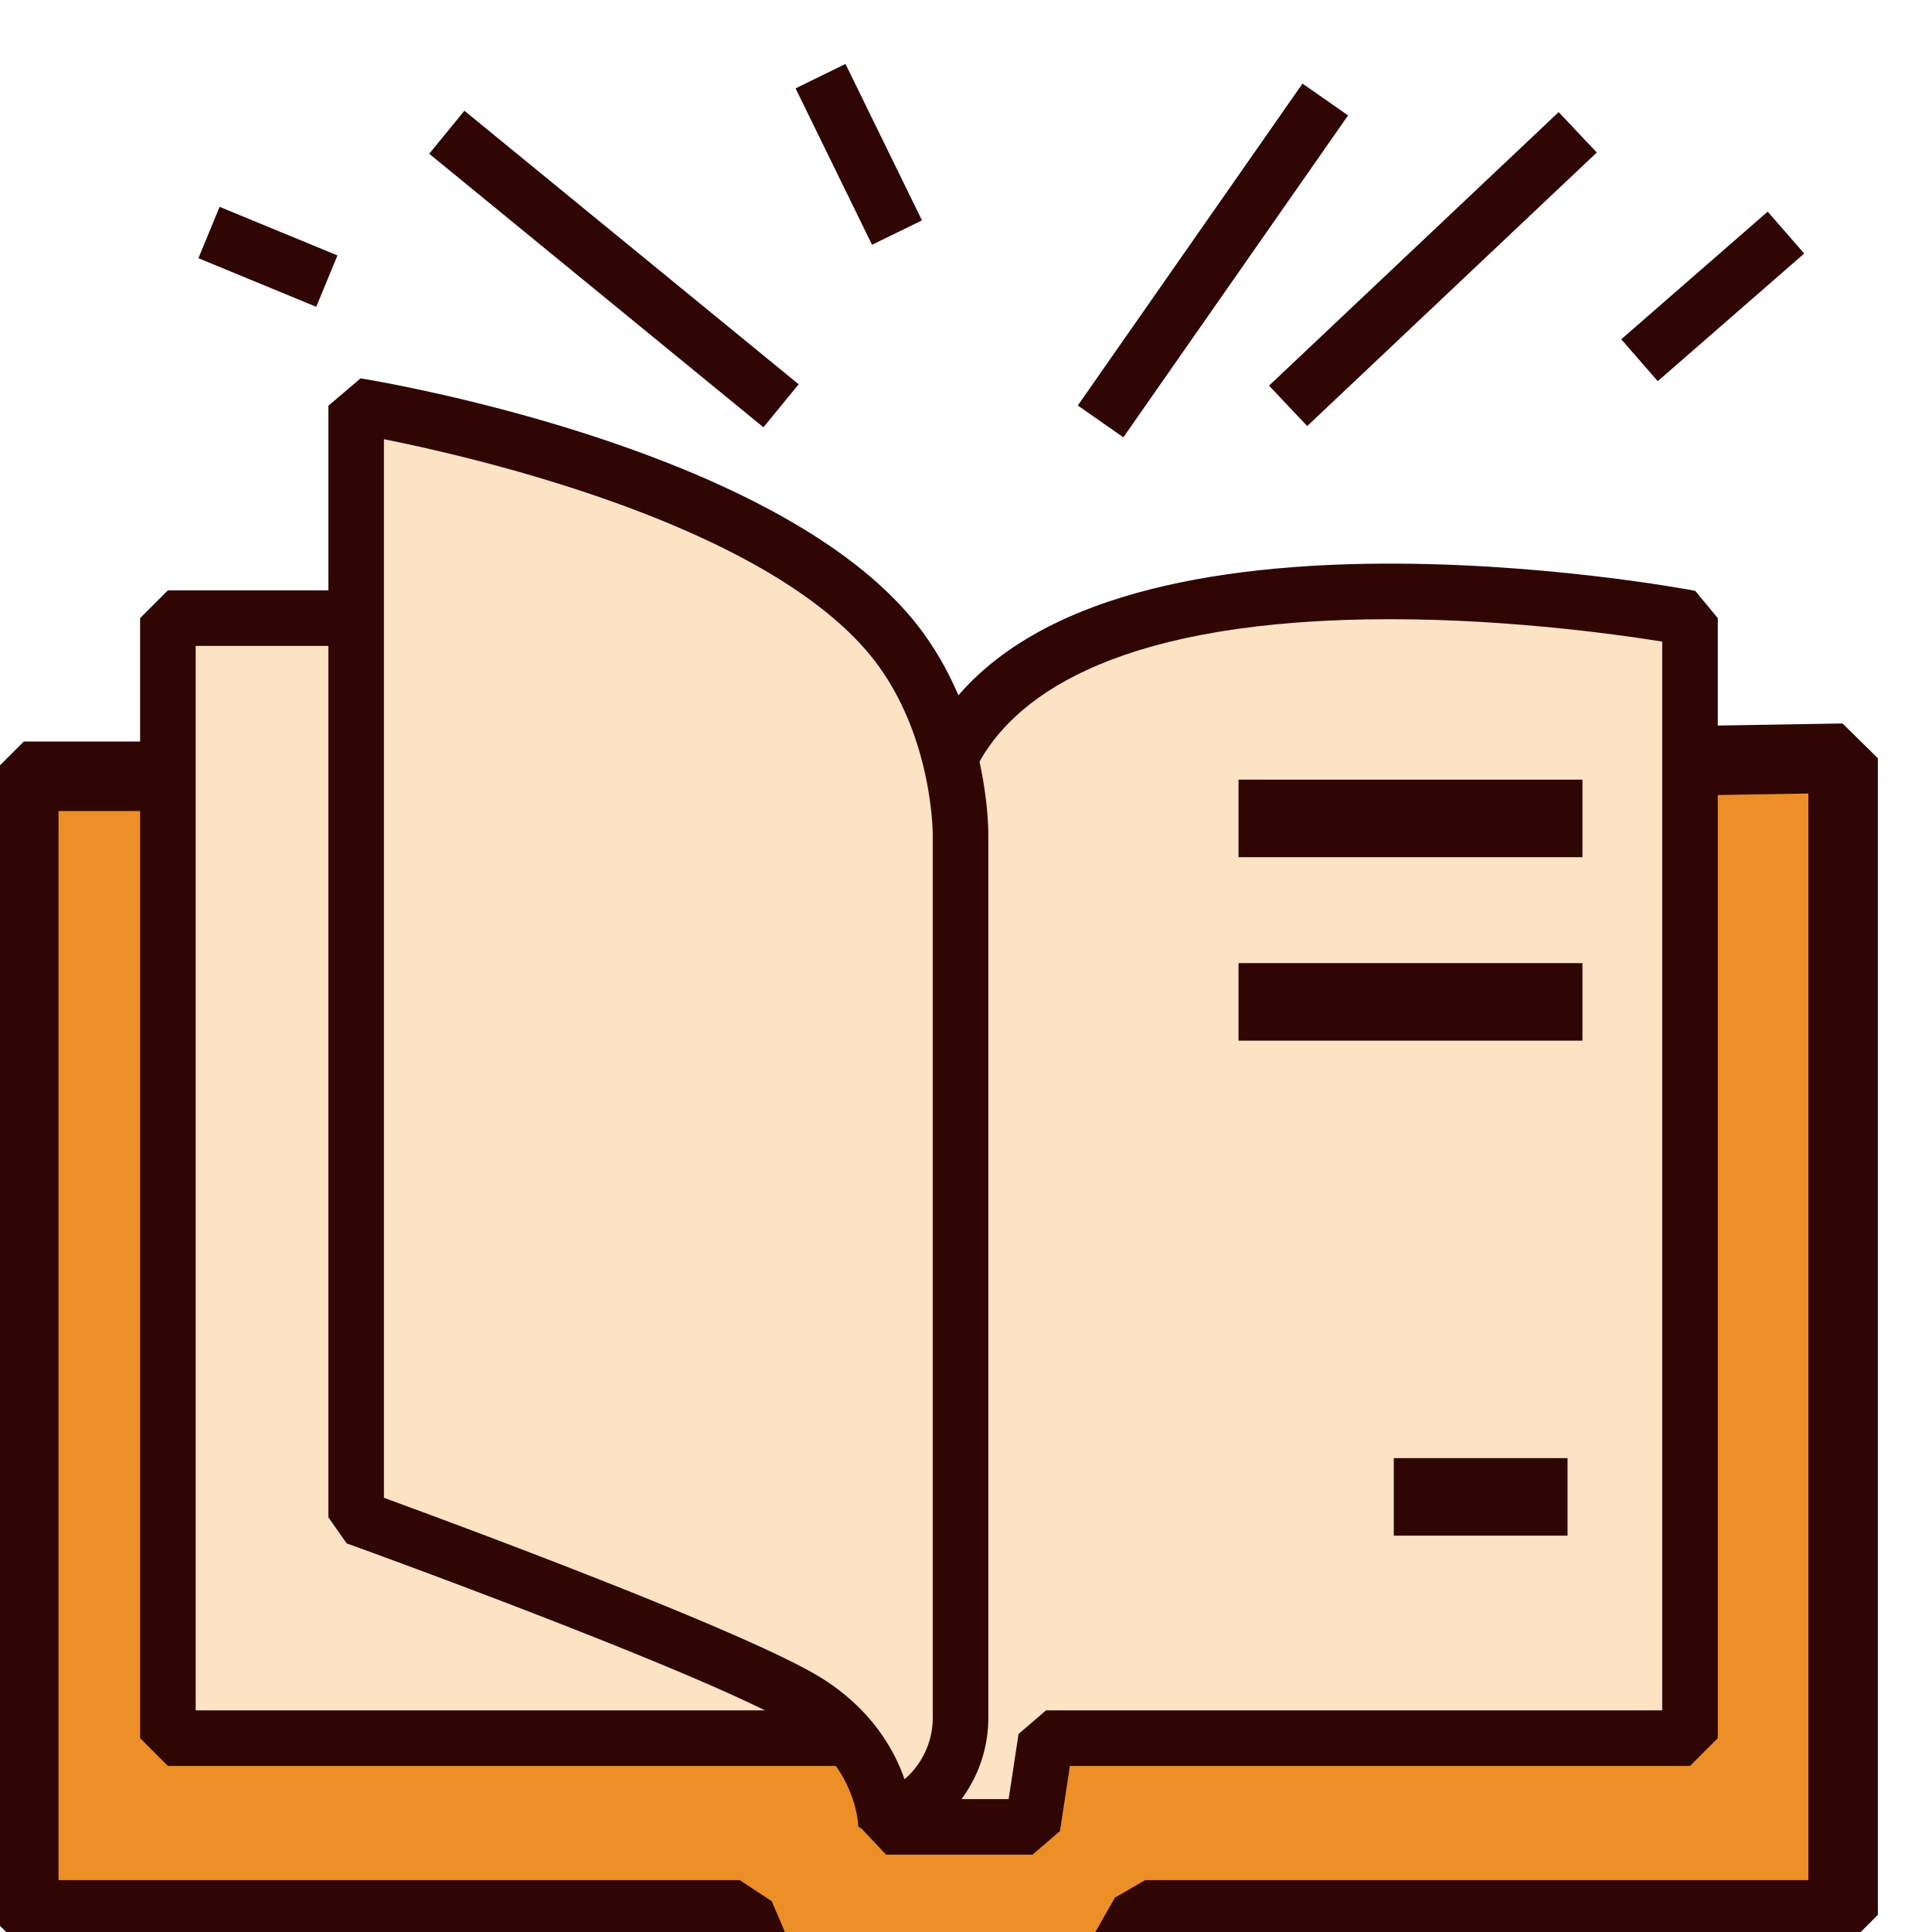
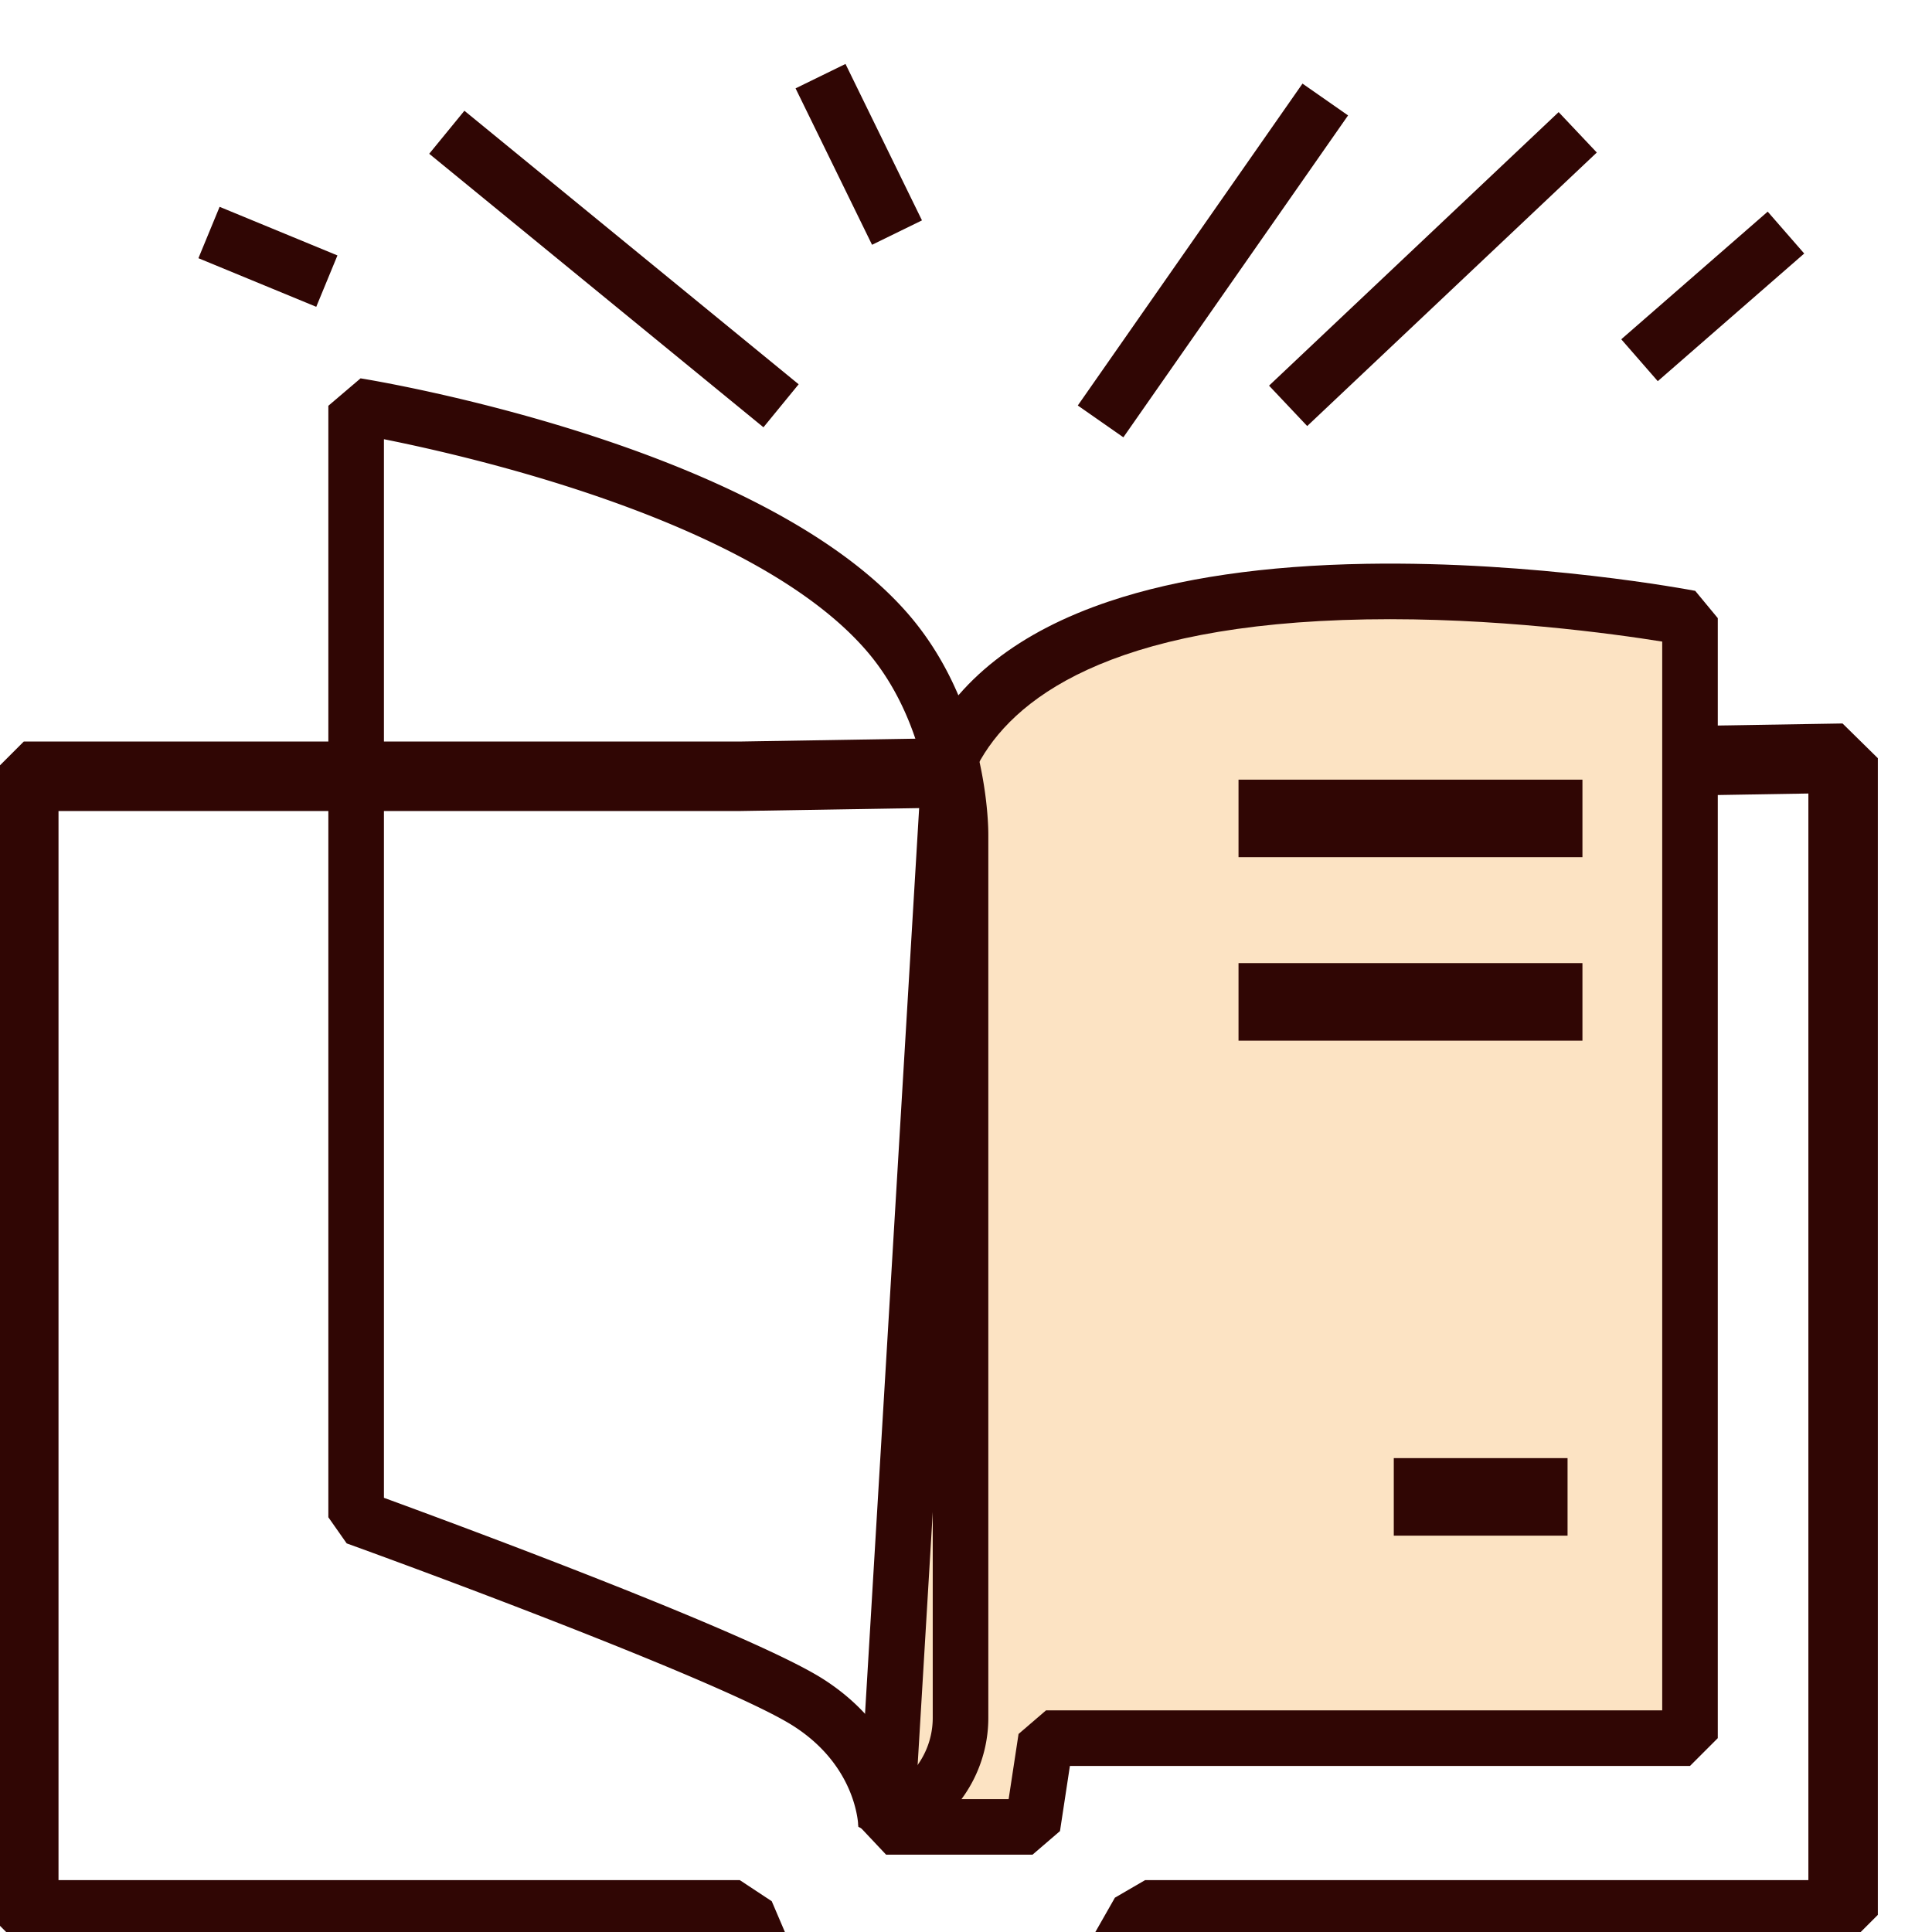
<svg xmlns="http://www.w3.org/2000/svg" t="1764224122349" class="icon" viewBox="0 0 1024 1024" version="1.1" p-id="61199" width="22" height="22">
-   <path d="M392.109 411.442H12.601v603.477h379.508l14.321 33.528h181.401l19.096-33.528h369.961V401.864z" fill="#ED8F27" p-id="61200" />
  <path d="M587.831 1066.858H406.43l-16.931-11.179-9.544-22.348H12.6l-18.411-18.411v-603.475l18.411-18.411H391.959l584.627-9.577 18.713 18.408V1014.921l-18.411 18.411H617.627l-13.797 24.228-16 9.298z m-169.245-36.822h158.544l13.797-24.228 15.999-9.298h351.551V420.579l-566.366 9.276H31.011V996.509h361.098l16.931 11.179 9.546 22.347z" fill="#300604" p-id="61201" />
  <path d="M895.735 327.627s-326.185-62.264-392.229 74.237l-33.85 566.429h77.6l7.161-47.04h341.319V327.627z" fill="#FCE3C3" p-id="61202" />
-   <path d="M547.255 983.022h-77.6l-14.702-15.608 33.849-566.429 1.443-5.537c16.856-34.838 49.738-60.657 97.728-76.736 36.705-12.3 82.518-18.989 136.168-19.883 90.283-1.495 170.965 13.683 174.356 14.33l11.967 14.467v593.628l-14.729 14.729H567.072l-5.255 34.526-14.561 12.514z m-61.965-29.458h49.308l5.255-34.526 14.561-12.512h326.591V340.053c-25.687-4.118-89.258-12.934-156.806-11.76-137.308 2.373-188.023 42.855-206.175 77.48l-32.735 547.791z" fill="#300604" p-id="61203" />
-   <path d="M88.98 327.627H450.124v593.628H88.98z" fill="#FCE3C3" p-id="61204" />
-   <path d="M450.124 935.982H88.98l-14.729-14.729V327.626l14.729-14.729H450.124l14.729 14.729v593.628l-14.729 14.729z m-346.415-29.458H435.395V342.355H103.709v564.17z" fill="#300604" p-id="61205" />
-   <path d="M188.761 215.073s205.233 33.102 280.895 119.343c40.265 45.895 39.444 108.267 39.444 108.267v467.833c0 18.625-8.994 36.095-24.132 46.875l-15.312 10.904s0.174-39.341-41.073-65.805-239.821-98.307-239.821-98.307V215.073z" fill="#FCE3C3" p-id="61206" />
+   <path d="M547.255 983.022h-77.6l-14.702-15.608 33.849-566.429 1.443-5.537c16.856-34.838 49.738-60.657 97.728-76.736 36.705-12.3 82.518-18.989 136.168-19.883 90.283-1.495 170.965 13.683 174.356 14.33l11.967 14.467v593.628l-14.729 14.729H567.072l-5.255 34.526-14.561 12.514m-61.965-29.458h49.308l5.255-34.526 14.561-12.512h326.591V340.053c-25.687-4.118-89.258-12.934-156.806-11.76-137.308 2.373-188.023 42.855-206.175 77.48l-32.735 547.791z" fill="#300604" p-id="61203" />
  <path d="M478.2 980.29l-23.273-12.062c-0.019-1.162-0.847-31.881-34.298-53.342-31.521-20.224-168.731-72.198-236.879-96.855l-9.718-13.85V215.073l17.075-14.54c8.593 1.385 211.364 34.971 289.622 124.171 42.991 49.002 43.137 113.871 43.1 118.05v467.761c0 23.347-11.332 45.355-30.317 58.873l-15.312 10.902z m-274.71-186.42c40.976 14.99 195.773 72.307 233.048 96.221 25.371 16.278 37.291 36.936 42.891 52.951a42.905 42.905 0 0 0 14.943-32.527l0.001-468.028c0.004-0.538 0.087-57.468-35.787-98.357-58.985-67.232-205.11-101.35-255.094-111.335v561.075zM656.441 413.236h182.286v41.097h-182.286zM656.441 510.467h182.286v41.097h-182.286zM738.732 772.824h92.103v41.097h-92.103zM690.349 44.311l24.156 16.862-119.095 170.612-24.156-16.862zM826.11 59.423l20.229 21.416L692.85 225.816l-20.227-21.414zM936.915 112.17l19.357 22.205-77.616 67.658-19.357-22.205zM448.132 33.893l40.534 82.912-26.465 12.938-40.534-82.912zM246.144 58.701l177.16 144.974-18.656 22.797-177.16-144.973zM116.398 109.624l62.454 25.761-11.232 27.231-62.454-25.761z" fill="#300604" p-id="61207" />
</svg>